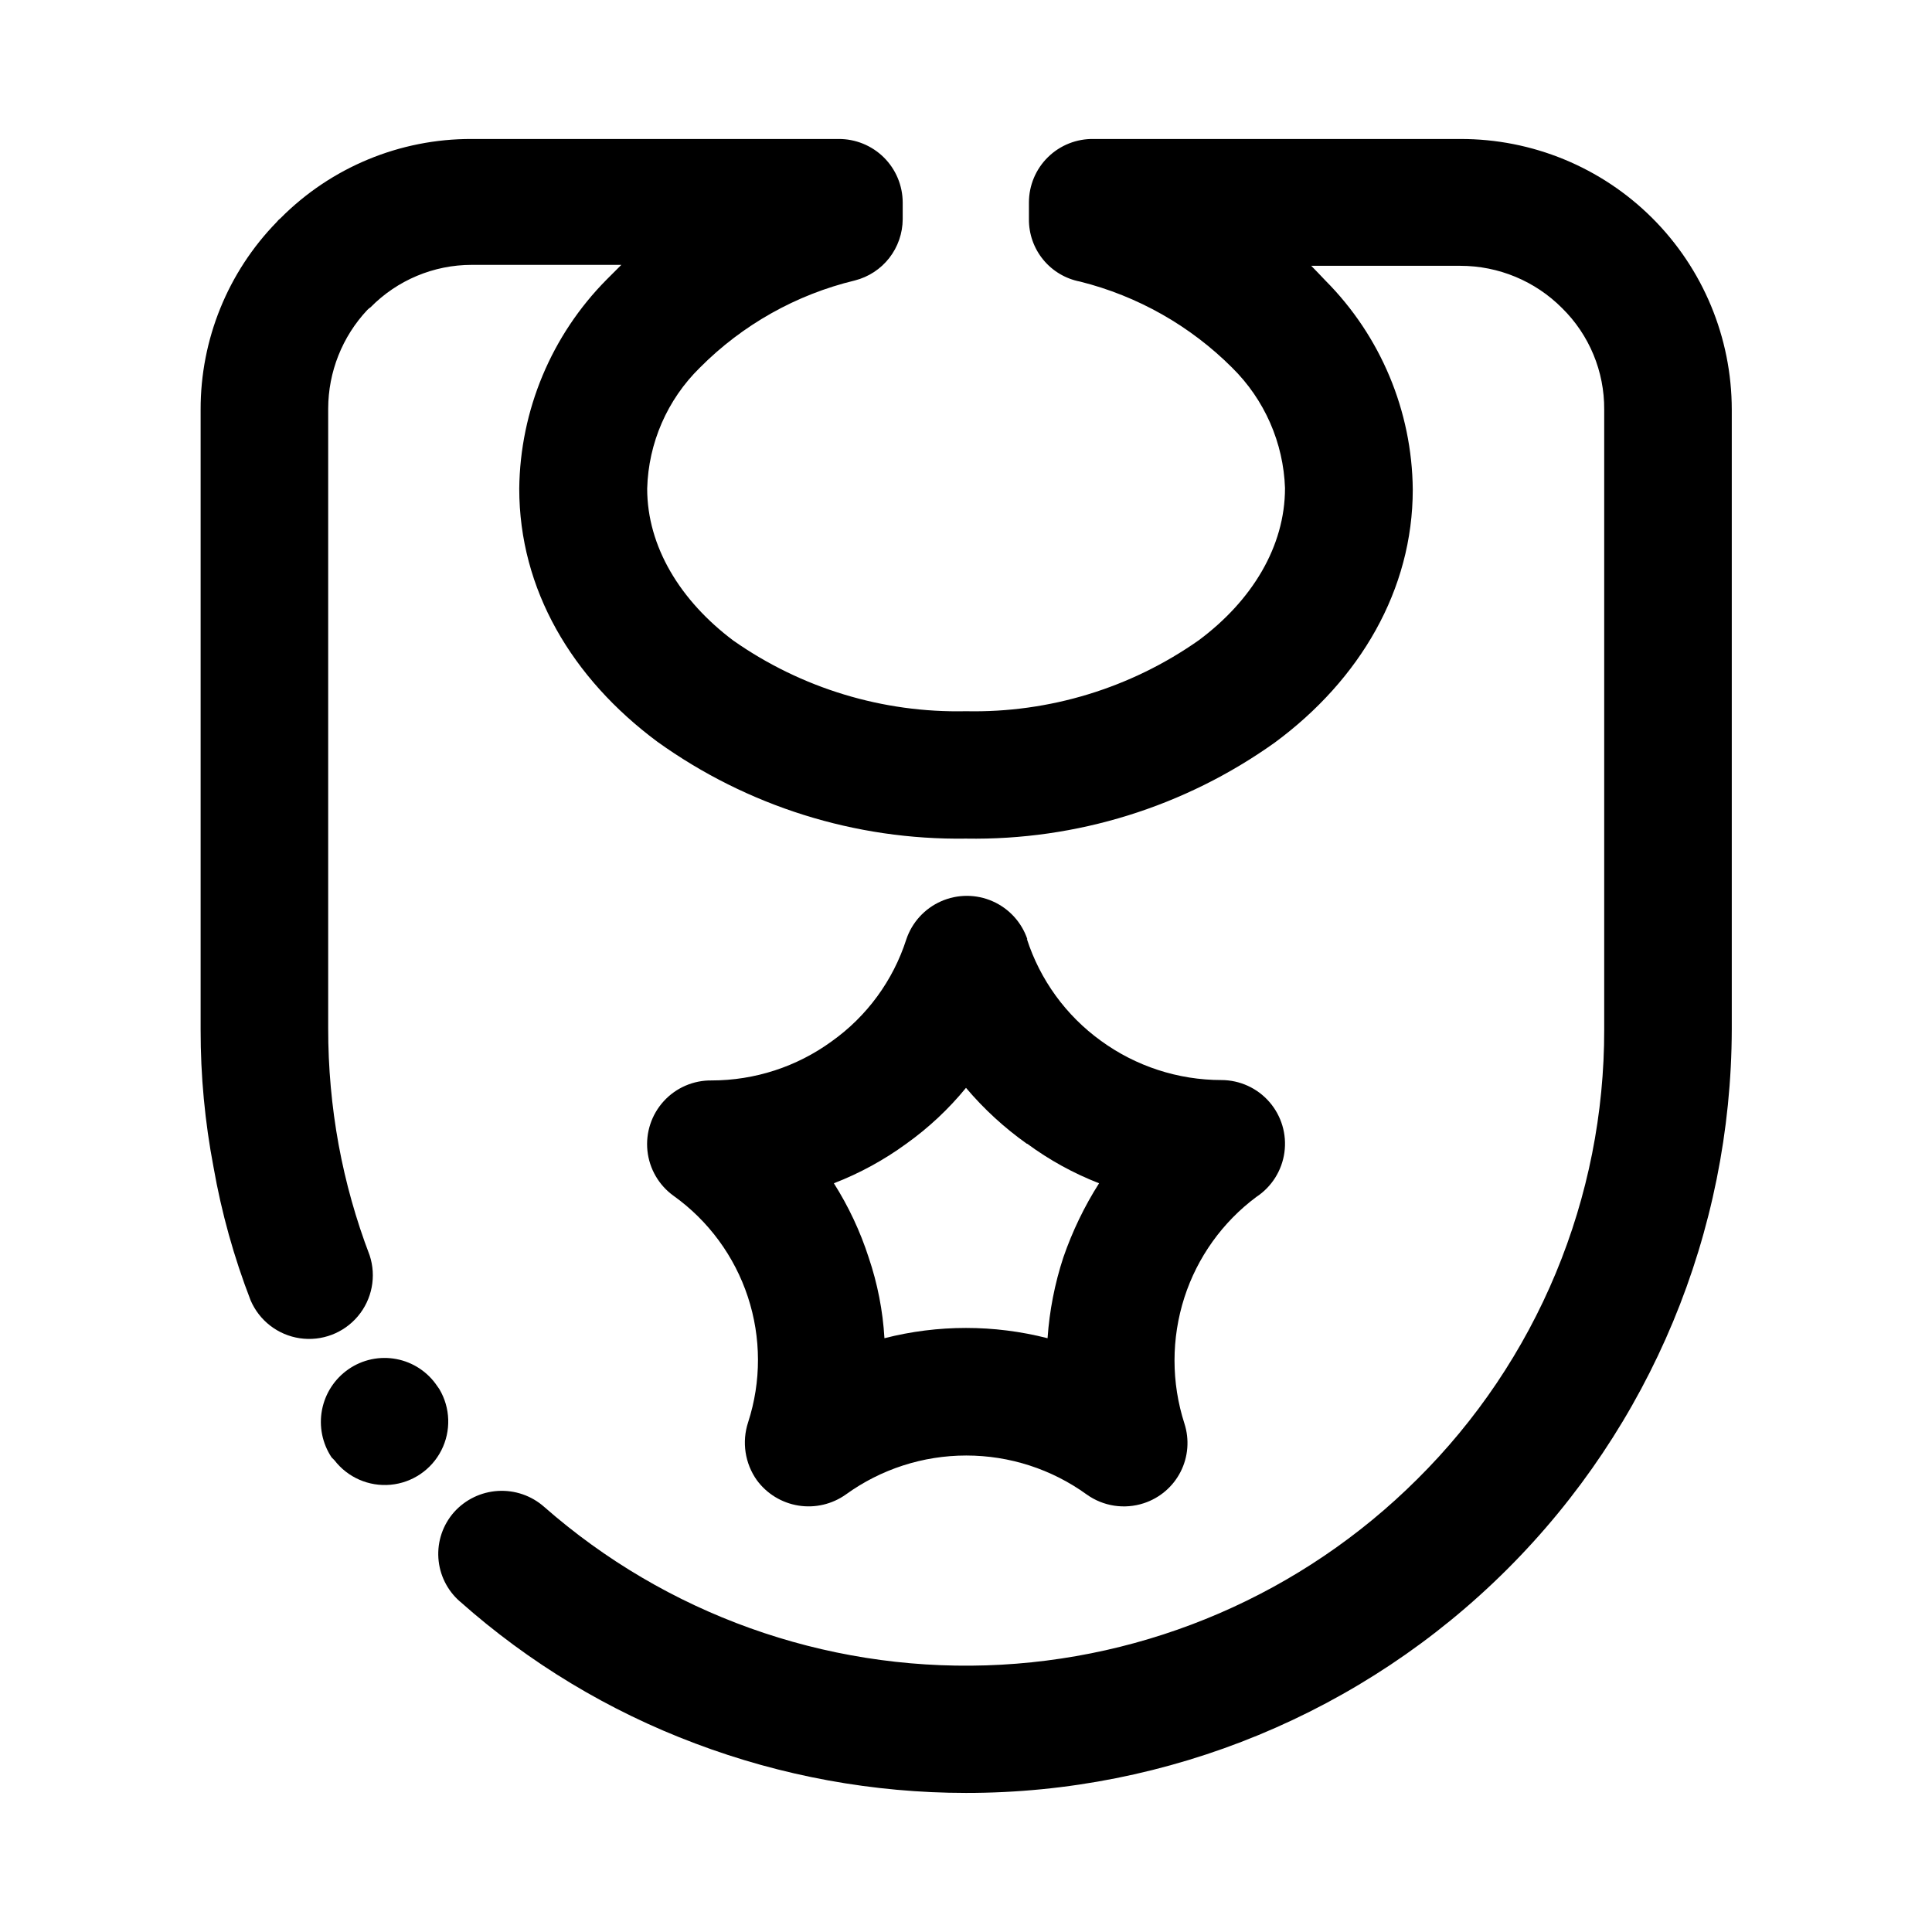
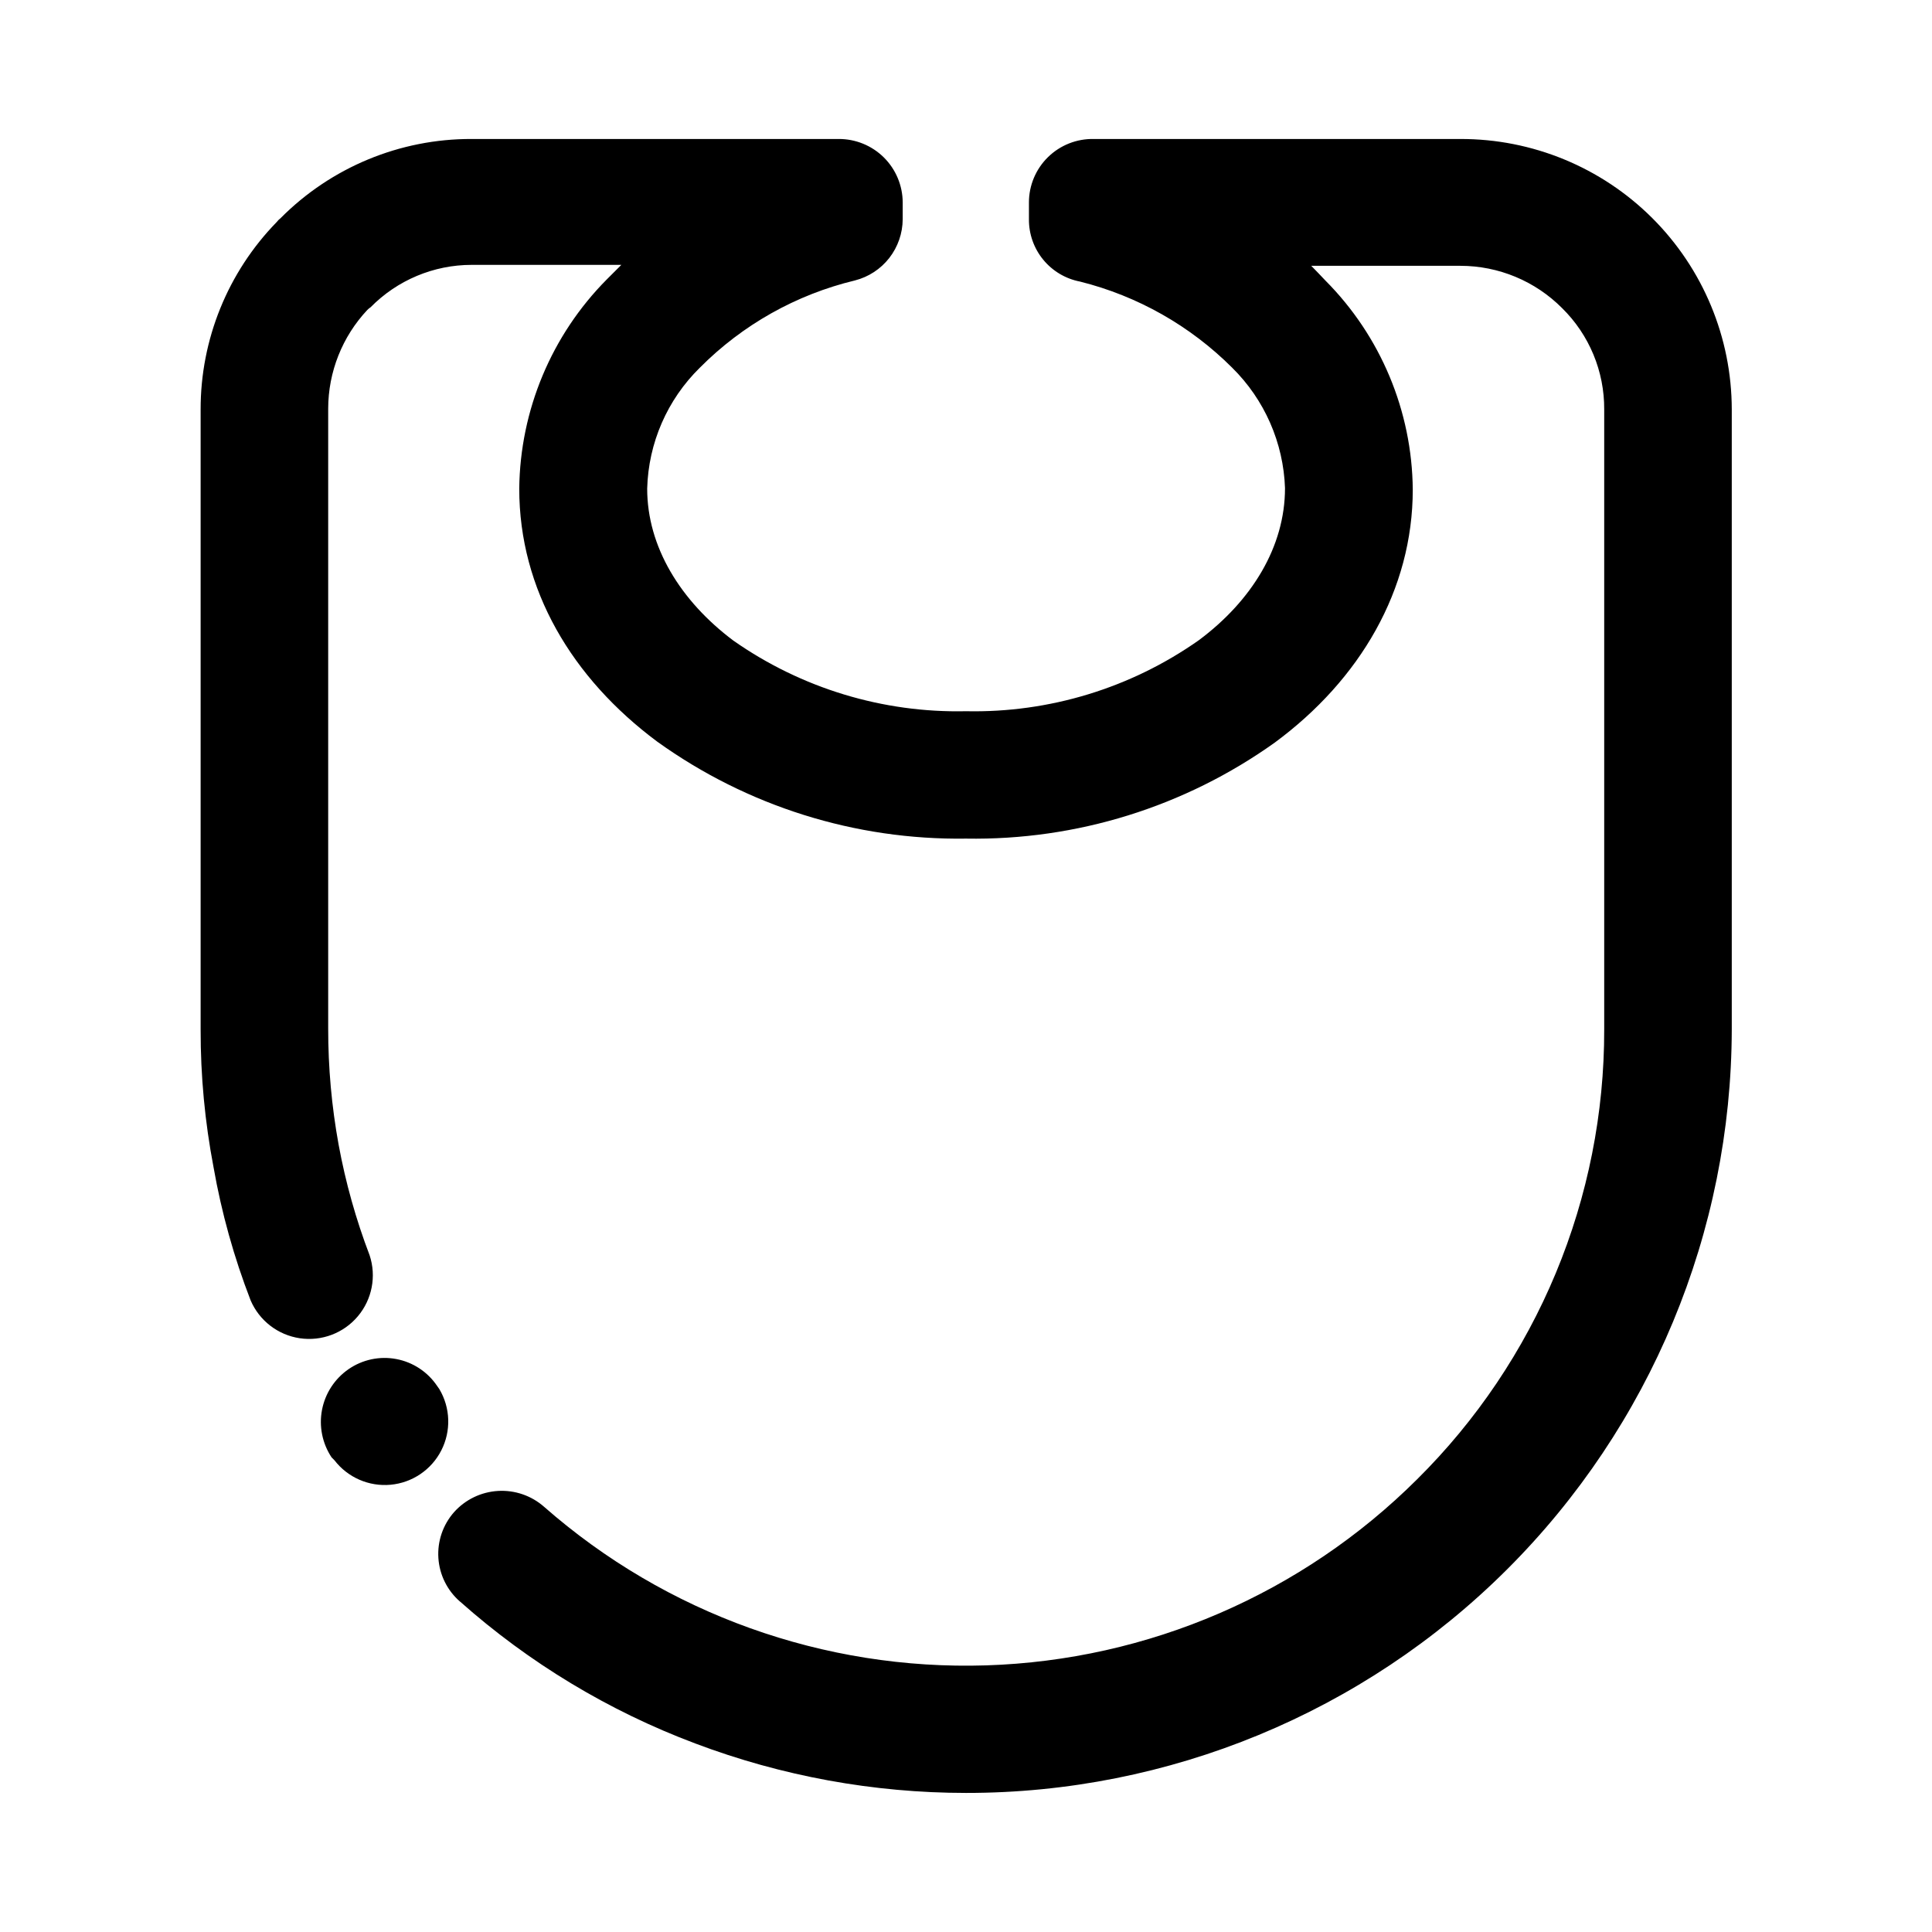
<svg xmlns="http://www.w3.org/2000/svg" fill="#000000" width="800px" height="800px" version="1.1" viewBox="144 144 512 512">
  <g>
    <path d="m231.88 530.23c-2.469-3.707-3.379-8.234-2.543-12.605 0.84-4.375 3.363-8.242 7.023-10.773 3.691-2.555 8.254-3.527 12.668-2.691 4.414 0.832 8.309 3.398 10.812 7.125l0.605 0.855-0.004 0.004c2.941 4.961 3.133 11.086 0.512 16.223-2.621 5.141-7.695 8.574-13.441 9.105-5.742 0.531-11.359-1.918-14.879-6.488zm34.008 38.188h-0.004c-3.359-2.926-5.414-7.07-5.707-11.516s1.199-8.82 4.148-12.164c2.988-3.34 7.176-5.359 11.648-5.625 4.473-0.266 8.871 1.25 12.23 4.215 32.297 28.352 74.164 43.367 117.12 42.012 42.953-1.359 83.785-18.984 114.23-49.316 15.746-15.598 28.234-34.168 36.746-54.629 8.508-20.461 12.871-42.41 12.832-64.574v-164.29c0.066-10.09-3.949-19.777-11.137-26.855-7.144-7.195-16.863-11.238-27.004-11.234h-39.496c1.258 1.309 2.57 2.621 3.727 3.879 14.676 14.73 22.996 34.625 23.176 55.418 0 26.551-13.957 50.383-36.578 67.059-23.844 17.02-52.523 25.938-81.816 25.441-29.324 0.426-58.004-8.582-81.82-25.691-22.621-16.828-36.578-40.305-36.578-67.059 0.23-20.785 8.543-40.66 23.176-55.418l3.879-3.879h-39.648c-10.078-0.004-19.734 4.047-26.801 11.234-0.312 0.203-0.598 0.438-0.859 0.703-6.652 7.086-10.359 16.434-10.379 26.148v164.24c-0.012 10.355 0.914 20.695 2.773 30.883 1.84 9.988 4.59 19.785 8.211 29.273 1.832 5.559 0.652 11.672-3.121 16.152-3.769 4.477-9.59 6.68-15.383 5.824-5.793-0.859-10.723-4.656-13.035-10.039-4.414-11.406-7.707-23.219-9.824-35.266-2.297-12.023-3.445-24.234-3.426-36.477v-164.34c-0.031-18.559 7.203-36.391 20.152-49.676 0.289-0.383 0.625-0.723 1.008-1.008 13.398-13.508 31.656-21.078 50.684-21.012h97.234c4.484-0.023 8.797 1.734 11.984 4.891 3.184 3.156 4.981 7.453 4.996 11.938v4.434c-0.02 3.723-1.27 7.332-3.555 10.27-2.289 2.934-5.488 5.027-9.094 5.953-15.582 3.746-29.816 11.754-41.109 23.125-8.633 8.465-13.637 19.957-13.957 32.043 0 15.367 8.766 29.727 22.871 40.305h0.004c18.027 12.629 39.613 19.176 61.617 18.691 22.031 0.465 43.637-6.117 61.664-18.793 14.105-10.48 22.871-24.836 22.871-40.305h0.004c-0.41-12.047-5.422-23.477-14.008-31.941-11.121-11.113-25.051-19-40.305-22.82-3.836-0.734-7.293-2.789-9.77-5.809-2.477-3.019-3.816-6.812-3.781-10.719v-4.434c-0.004-4.523 1.82-8.859 5.051-12.023 3.234-3.168 7.606-4.898 12.129-4.805h97.133c19.055-0.051 37.348 7.477 50.844 20.926 13.496 13.449 21.086 31.715 21.102 50.77v164.24-0.004c-0.105 53.738-21.539 105.24-59.59 143.18-38.051 37.945-89.605 59.238-143.34 59.199-24.508-0.008-48.812-4.445-71.742-13.102-22.93-8.605-44.07-21.363-62.375-37.633z" />
-     <path d="m416.12 392.79c3.496 10.855 10.359 20.316 19.598 27.004 9.289 6.781 20.492 10.434 31.992 10.43 4.871 0.016 9.496 2.129 12.691 5.805 3.195 3.68 4.648 8.555 3.981 13.379-0.664 4.824-3.383 9.129-7.453 11.801-8.953 6.68-15.605 15.973-19.043 26.602-3.504 10.875-3.504 22.578 0 33.453 1.363 4.231 0.996 8.828-1.023 12.785-2.023 3.957-5.531 6.949-9.758 8.324-5.121 1.676-10.734 0.816-15.113-2.316-9.289-6.719-20.457-10.332-31.918-10.332-11.461 0-22.629 3.613-31.918 10.332-3.641 2.586-8.152 3.641-12.562 2.934-4.41-0.707-8.363-3.117-11.016-6.715-3.168-4.461-4.027-10.164-2.316-15.363 3.504-10.805 3.477-22.441-0.074-33.23-3.551-10.785-10.441-20.164-19.676-26.773-3.914-2.812-6.438-7.164-6.938-11.961-0.496-4.793 1.078-9.57 4.328-13.129 3.25-3.559 7.867-5.559 12.688-5.492 11.445-0.004 22.594-3.637 31.84-10.379 9.324-6.637 16.25-16.109 19.75-27.004 1.516-4.512 4.859-8.176 9.211-10.094 4.356-1.922 9.316-1.922 13.668 0 4.356 1.918 7.699 5.582 9.215 10.094zm0 54.312c-5.977-4.242-11.395-9.219-16.121-14.812-4.594 5.617-9.914 10.598-15.82 14.812-5.914 4.316-12.367 7.84-19.195 10.477 3.887 6.137 6.984 12.738 9.219 19.652 2.348 6.914 3.754 14.117 4.184 21.41 14.18-3.629 29.043-3.629 43.227 0 0.5-7.281 1.906-14.477 4.18-21.41 2.379-6.898 5.555-13.496 9.473-19.652-6.781-2.637-13.184-6.16-19.043-10.477z" />
  </g>
</svg>